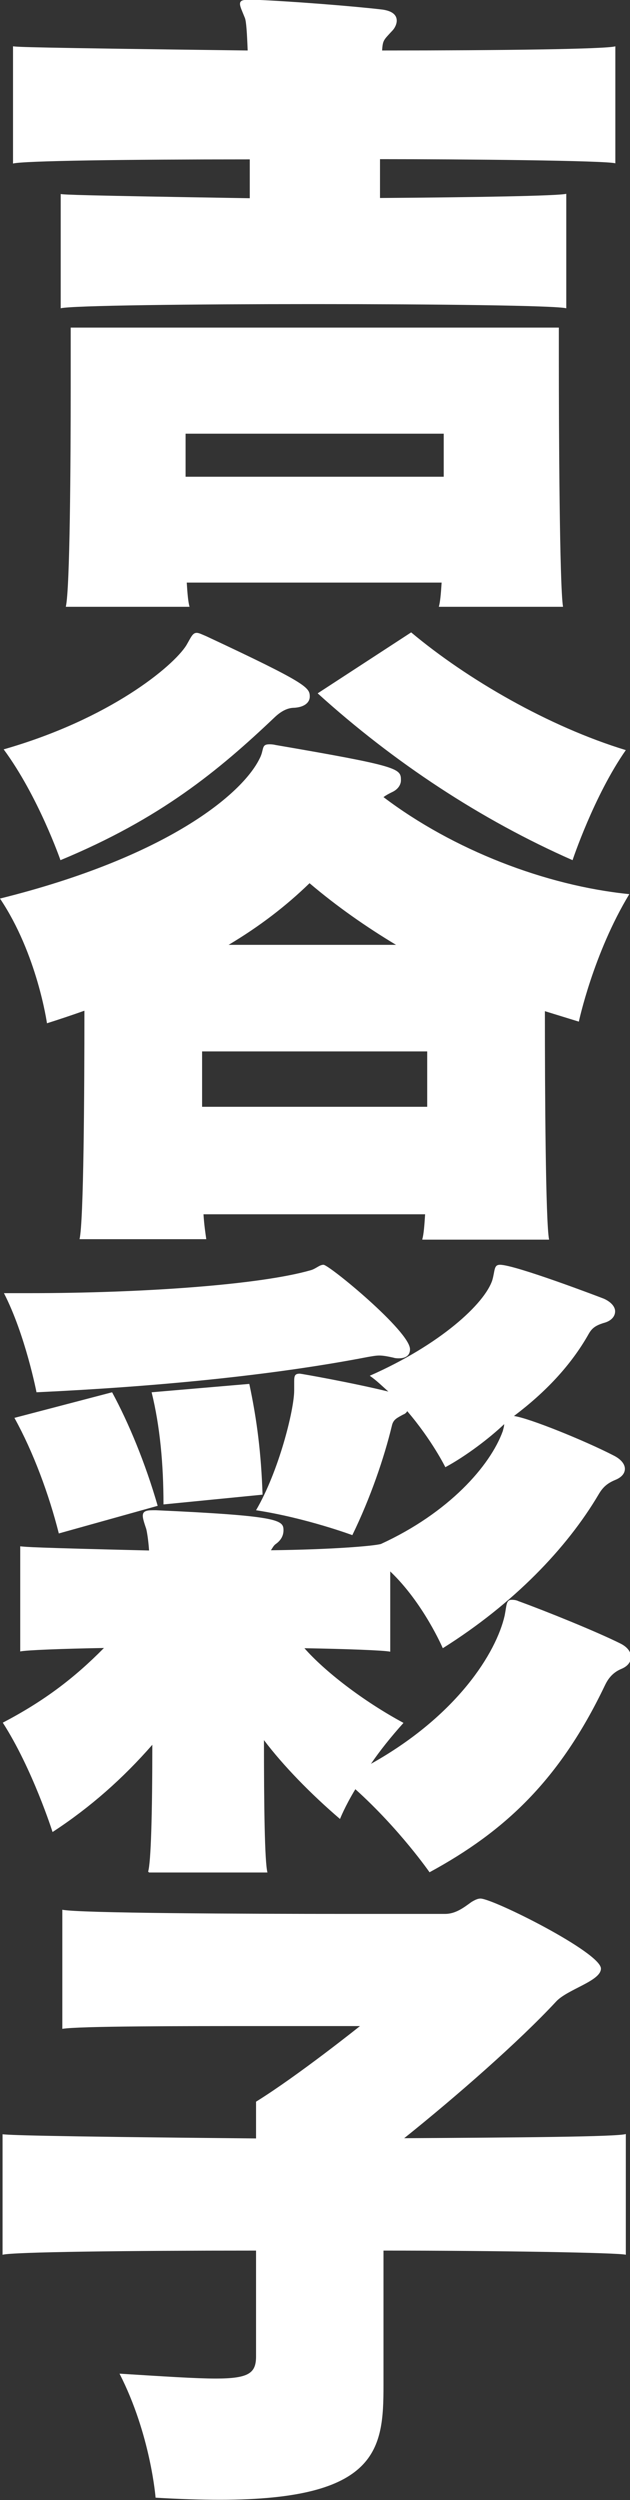
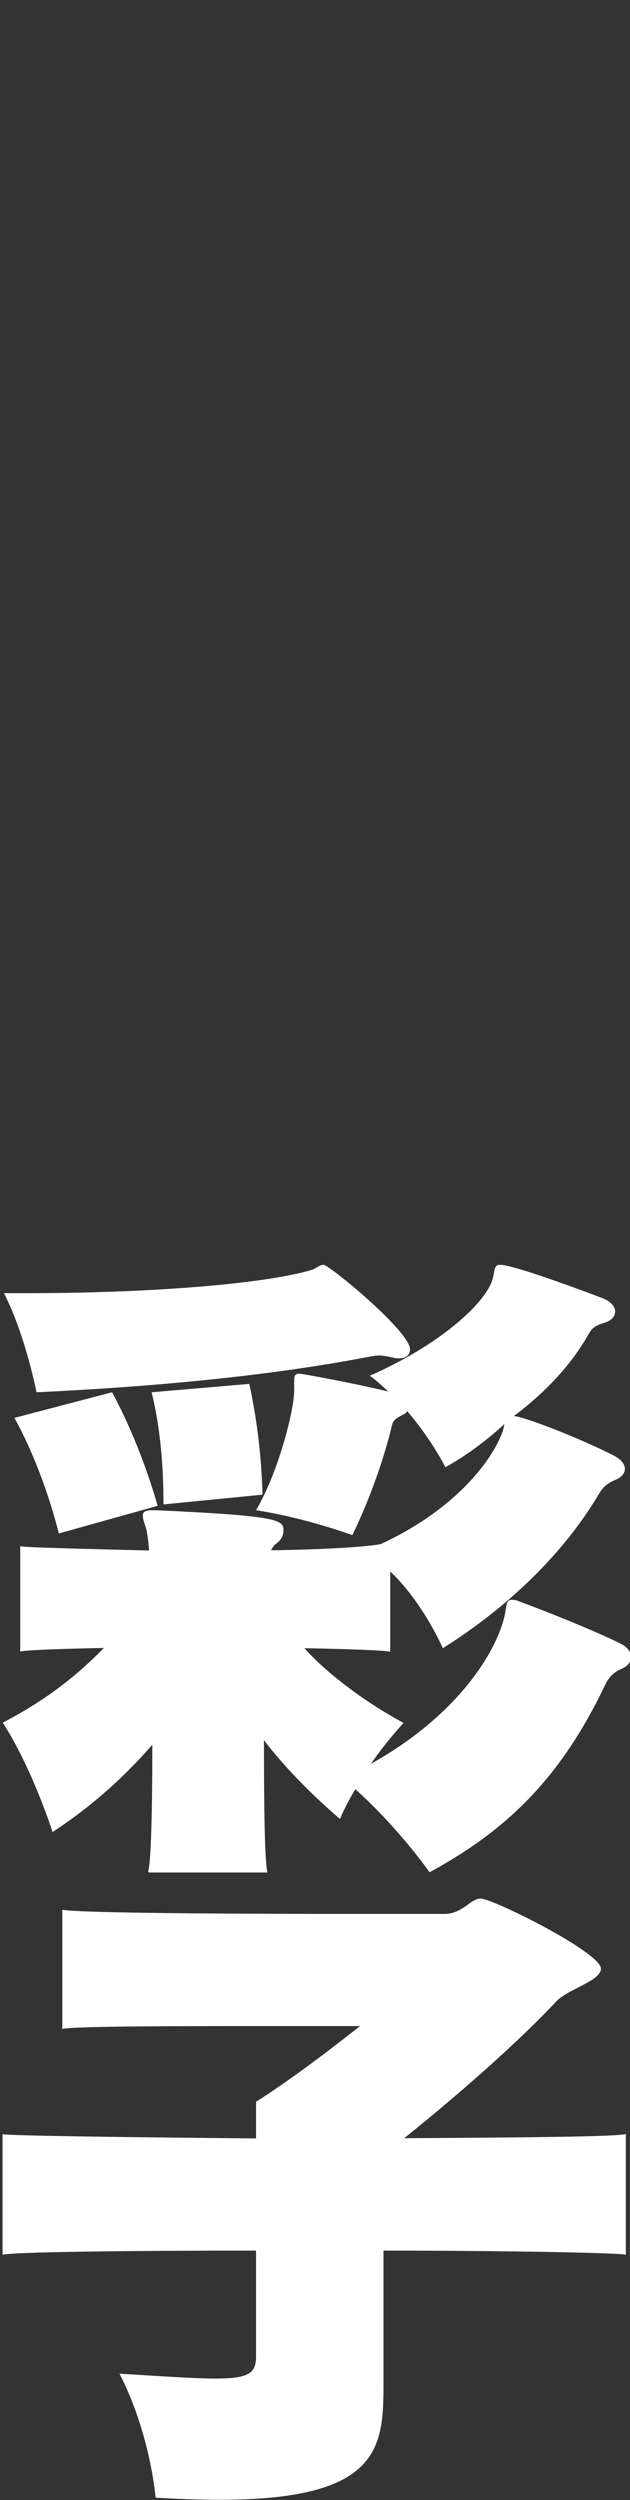
<svg xmlns="http://www.w3.org/2000/svg" id="_レイヤー_2" data-name="レイヤー 2" viewBox="0 0 27.09 107.45">
  <rect x="0" y="0" width="27.09" height="107.45" fill="#333333" stroke="none" />
  <defs>
    <style>
      .cls-1 {
        fill: #fff;
      }
    </style>
  </defs>
  <g id="text">
    <g>
-       <path class="cls-1" d="M24.35,13.25c-.45-.12-5.66-.18-10.87-.18s-10.42.06-10.87.18v-4.91c.21.03.74.06,8.13.18v-1.67c-5.21,0-9.79.06-10.18.18V1.99c.24.03.57.06,10.09.18-.03-.77-.06-1.25-.12-1.4-.12-.3-.21-.48-.21-.6,0-.15.12-.18.39-.18h.24c1.52.06,4.2.27,5.48.42.45.06.63.24.63.48,0,.12-.06.3-.21.45-.36.39-.39.39-.42.83,5.15,0,9.68-.06,10.03-.18v5.03c-.36-.12-6.52-.18-10.12-.18v1.67c4.11-.03,7.65-.09,8.01-.18v4.91ZM18.87,26.08c.06-.21.09-.57.12-1.04h-10.96c.03.48.06.83.12,1.04H2.83c.18-.77.21-6.22.21-9.5v-2.5h20.99v1.37c0,2.98.03,9.74.18,10.63h-5.33ZM19.08,18.64H7.98v1.85h11.1v-1.85Z" />
-       <path class="cls-1" d="M18.16,53.26c.06-.21.09-.59.12-1.07h-9.53c.03.48.09.86.12,1.07H3.42c.18-.74.21-6.34.21-9.82-.51.18-1.04.36-1.61.54,0,0-.42-2.98-2.02-5.36,7.2-1.79,10.42-4.5,11.16-6.01.21-.39.06-.62.42-.62.06,0,.15,0,.27.03,5.36.92,5.39,1.01,5.39,1.52,0,.18-.12.39-.39.51-.12.06-.24.12-.36.21,2.98,2.26,6.97,3.81,10.57,4.17-1.55,2.56-2.17,5.48-2.17,5.48-.48-.15-.98-.3-1.46-.45,0,3.45.03,9.05.18,9.82h-5.45ZM.15,32.21c4.58-1.31,7.29-3.57,7.86-4.47.21-.36.27-.54.45-.54.09,0,.21.06.42.15,4.32,2.02,4.44,2.2,4.44,2.59,0,.24-.21.45-.66.48-.3,0-.57.15-.83.39-2.44,2.32-4.94,4.38-9.23,6.16,0,0-.95-2.74-2.44-4.76ZM18.37,45.19h-9.68v2.38h9.68v-2.38ZM17.03,40.61c-1.28-.77-2.53-1.64-3.72-2.65-1.01.98-2.14,1.85-3.48,2.65h7.2ZM17.68,27.18c2.41,2.02,5.92,4.05,9.23,5.06-1.37,1.96-2.29,4.73-2.29,4.73-3.93-1.73-7.68-4.2-10.96-7.17l4.02-2.62Z" />
      <path class="cls-1" d="M6.37,80.44c.12-.39.18-2.44.18-5.45-1.25,1.43-2.65,2.68-4.29,3.75,0,0-.86-2.71-2.14-4.7,1.76-.92,3.07-1.91,4.35-3.21-1.73.03-3.36.09-3.6.15v-4.52c.27.03.54.06,5.54.18-.03-.45-.09-.8-.12-.92-.09-.27-.15-.45-.15-.57,0-.18.12-.24.42-.24h.15c5.3.24,5.48.42,5.48.86,0,.21-.09.42-.33.59-.09.06-.15.18-.21.27,2.59-.03,4.41-.18,4.73-.27,2.92-1.34,4.7-3.36,5.24-4.85.03-.12.06-.21.06-.3-.63.6-1.64,1.37-2.53,1.85,0,0-.57-1.16-1.64-2.41-.03.06-.09.12-.18.15-.27.15-.42.21-.48.48-.33,1.37-.92,3.1-1.7,4.7,0,0-1.99-.74-4.14-1.07.98-1.67,1.64-4.32,1.64-5.15v-.39c0-.24.03-.33.24-.33.06,0,2.26.39,3.81.77-.27-.24-.51-.48-.8-.68,3.04-1.34,4.94-3.1,5.27-4.11.12-.42.06-.66.33-.66.65,0,4.32,1.4,4.47,1.46.33.15.48.36.48.54,0,.21-.15.39-.42.48-.42.12-.57.24-.71.48-.77,1.37-1.88,2.53-3.22,3.54.66.09,3.07,1.07,4.29,1.7.3.15.48.36.48.57,0,.18-.12.36-.42.48-.36.15-.54.33-.71.62-1.37,2.32-3.66,4.7-6.7,6.61,0,0-.83-1.94-2.26-3.3v3.45c-.27-.06-1.91-.12-3.69-.15.86.98,2.5,2.26,4.26,3.21-.54.6-1.01,1.19-1.4,1.76,3.72-2.08,5.39-4.79,5.75-6.37.09-.45.06-.68.3-.68.06,0,.18,0,.3.06,1.16.42,3.36,1.31,4.38,1.82.3.15.45.36.45.57s-.12.39-.39.51c-.45.18-.63.51-.74.74-1.94,4.05-4.29,6.25-7.53,8.01,0,0-1.28-1.85-3.19-3.57-.45.74-.66,1.28-.66,1.28-1.25-1.07-2.44-2.29-3.27-3.39,0,2.8.03,5.24.15,5.69h-5.09ZM1.25,55.58c4.91,0,9.91-.36,12.09-.98.24-.06.39-.24.57-.24.24,0,3.72,2.86,3.72,3.63,0,.24-.15.39-.48.39-.06,0-.15,0-.24-.03-.27-.06-.45-.09-.6-.09s-.3.03-.48.06c-4.14.8-9.14,1.28-14.26,1.52,0,0-.48-2.47-1.4-4.26h1.07ZM2.53,65.91c-.42-1.67-1.1-3.51-1.91-4.97l4.2-1.1c.71,1.31,1.43,3.04,1.96,4.88l-4.26,1.19ZM7.03,64.66c0-1.73-.15-3.36-.51-4.82l4.2-.36c.33,1.55.51,2.98.57,4.76l-4.26.42Z" />
      <path class="cls-1" d="M26.91,96.91c-.24-.09-5.6-.18-10.42-.18v5.8c0,2.71-.21,4.91-7.03,4.91-.83,0-1.76-.03-2.77-.09,0,0-.21-2.71-1.55-5.33,1.94.12,3.27.21,4.14.21,1.43,0,1.73-.24,1.73-.95v-4.55c-5.57,0-10.51.06-10.9.18v-5.18c.27.03,1.22.09,10.9.18v-1.58c1.82-1.13,4.47-3.25,4.47-3.25h-4.17c-3.45,0-7.95,0-8.63.12v-5.12c.68.15,7.77.18,12.41.18h4.05c.45,0,.8-.27,1.13-.51.15-.09.27-.15.39-.15.54,0,5.18,2.32,5.18,3.01,0,.54-1.46.89-1.94,1.43-1.58,1.7-4.26,4.05-6.52,5.86,4.94-.03,9.17-.06,9.53-.18v5.18Z" />
    </g>
  </g>
</svg>